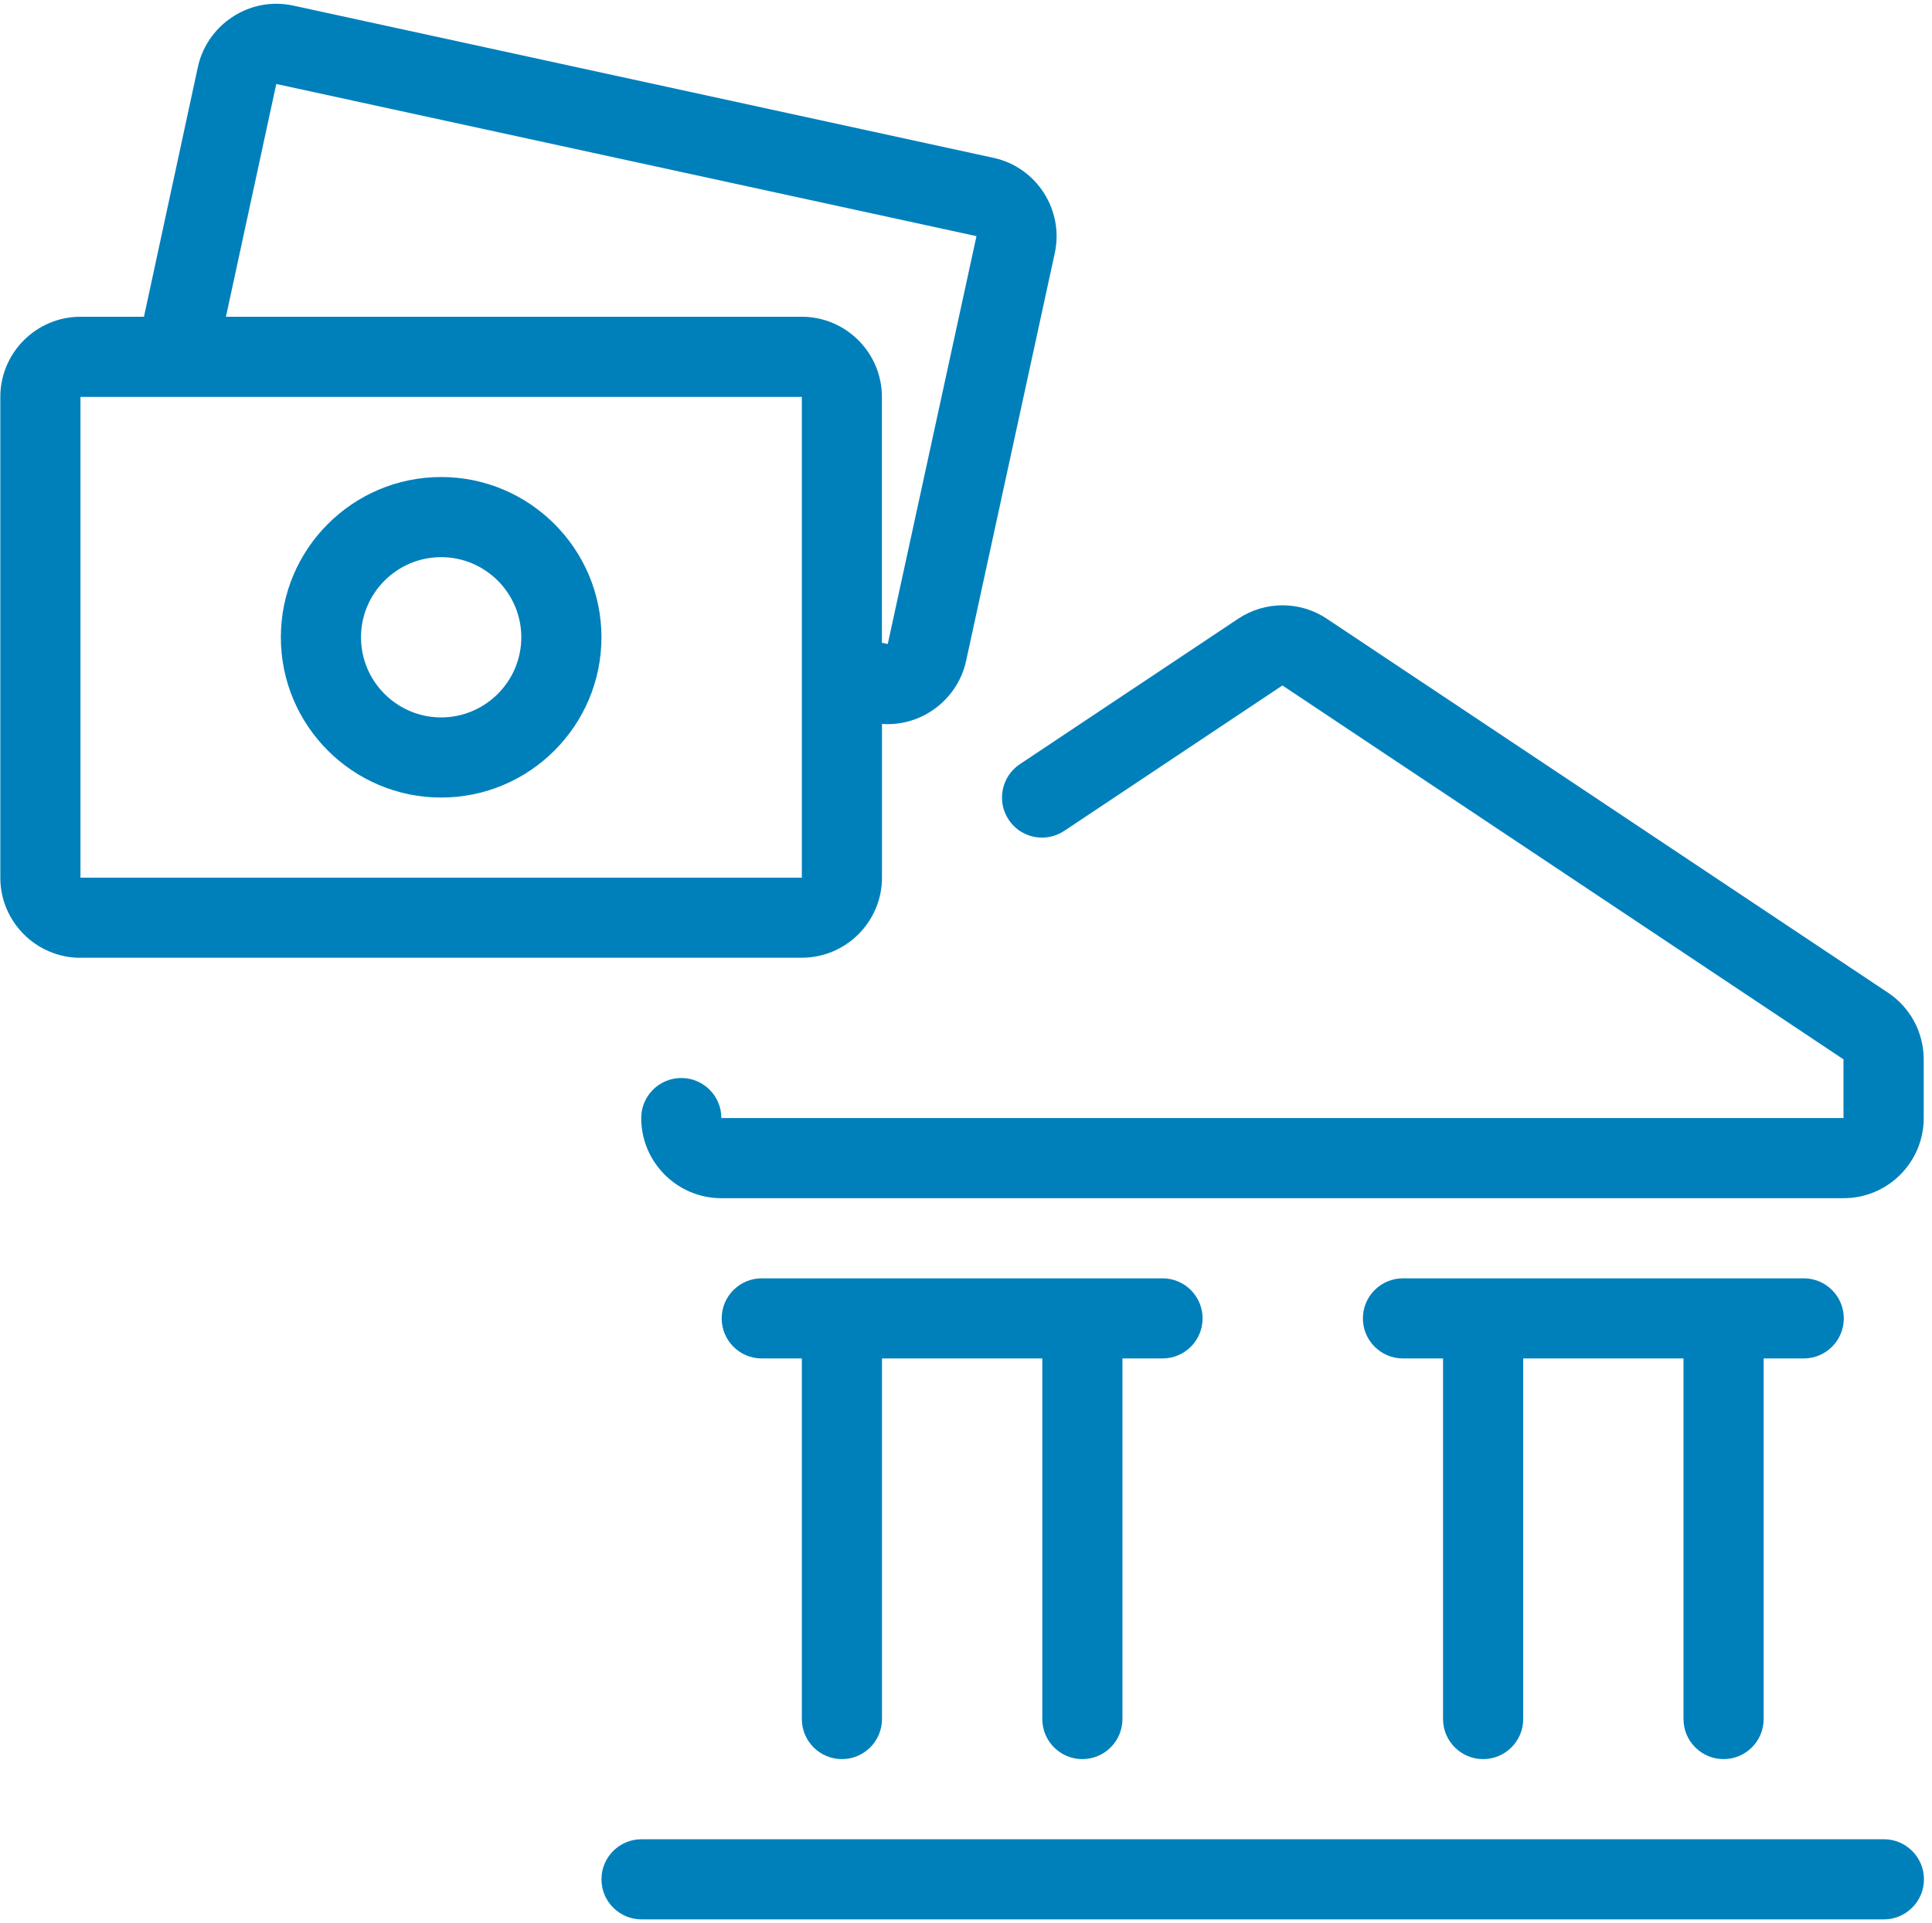
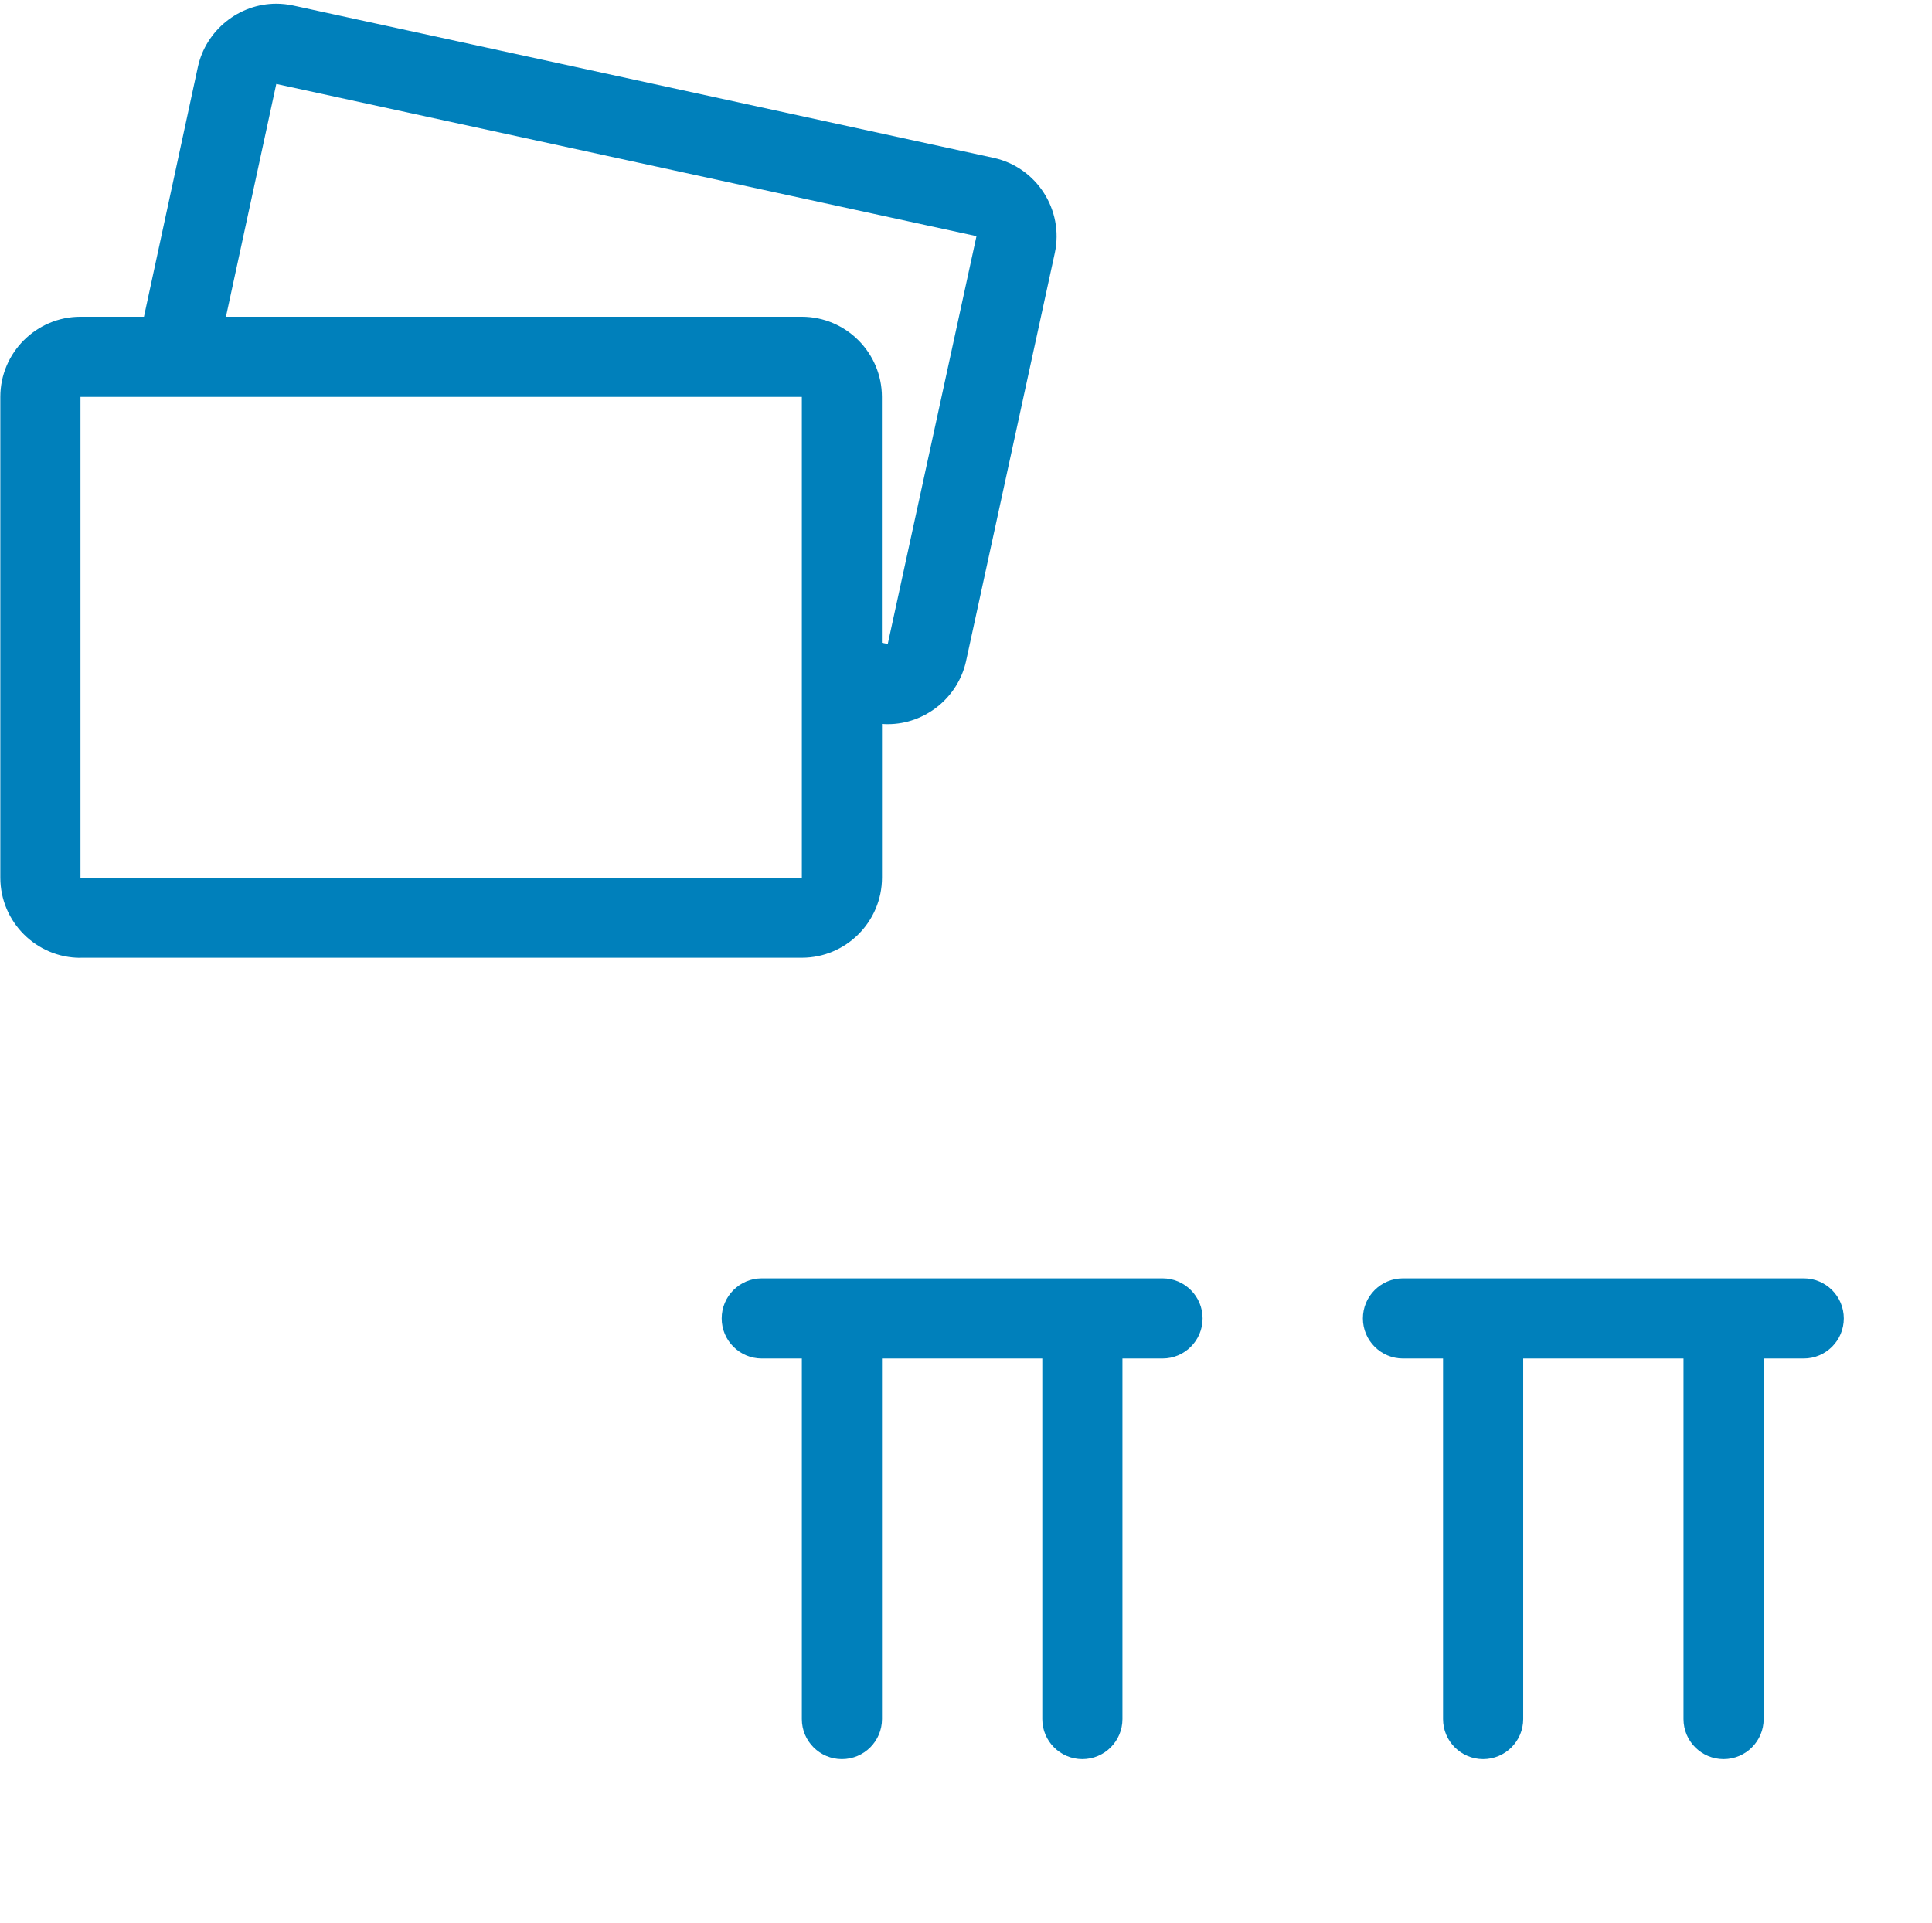
<svg xmlns="http://www.w3.org/2000/svg" width="231px" height="230px" viewBox="0 0 231 230" version="1.1">
  <title>saving-bank-cash</title>
  <desc>Created with Sketch.</desc>
  <g id="Page-1" stroke="none" stroke-width="1" fill="none" fill-rule="evenodd">
    <g id="icons" transform="translate(-1361, -865)" fill="#0080BB" fill-rule="nonzero">
      <g id="saving-bank-cash" transform="translate(1361, 865)">
-         <path d="M76.705,229.55 C74.06,229.55 71.913,227.403 71.913,224.758 C71.913,222.113 74.06,219.966 76.705,219.966 L225.247,219.966 C227.892,219.966 230.038,222.113 230.038,224.758 C230.038,227.403 227.892,229.55 225.247,229.55 L76.705,229.55 Z" id="Path" />
        <path d="M129.413,210.383 C126.768,210.383 124.622,208.236 124.622,205.591 L124.622,162.466 L105.455,162.466 L105.455,205.591 C105.455,208.236 103.308,210.383 100.663,210.383 C98.018,210.383 95.872,208.236 95.872,205.591 L95.872,162.466 L91.08,162.466 C88.435,162.466 86.288,160.32 86.288,157.675 C86.288,155.03 88.435,152.883 91.08,152.883 L138.997,152.883 C141.642,152.883 143.788,155.03 143.788,157.675 C143.788,160.32 141.642,162.466 138.997,162.466 L134.205,162.466 L134.205,205.591 C134.205,208.236 132.058,210.383 129.413,210.383 Z" id="Path" />
        <path d="M206.08,210.383 C203.435,210.383 201.288,208.236 201.288,205.591 L201.288,162.466 L182.122,162.466 L182.122,205.591 C182.122,208.236 179.975,210.383 177.33,210.383 C174.685,210.383 172.538,208.236 172.538,205.591 L172.538,162.466 L167.747,162.466 C165.102,162.466 162.955,160.32 162.955,157.675 C162.955,155.03 165.102,152.883 167.747,152.883 L215.663,152.883 C218.308,152.883 220.455,155.03 220.455,157.675 C220.455,160.32 218.308,162.466 215.663,162.466 L210.872,162.466 L210.872,205.591 C210.872,208.236 208.725,210.383 206.08,210.383 Z" id="Path" />
        <path d="M9.622,114.55 C4.341,114.55 0.038,110.247 0.038,104.966 L0.038,47.466 C0.038,42.186 4.341,37.883 9.622,37.883 L17.212,37.883 L23.661,8.002 C24.62,3.623 28.558,0.45 33.034,0.45 C33.714,0.45 34.404,0.527 35.075,0.671 L118.795,18.879 C123.941,20 127.228,25.108 126.117,30.264 L115.508,79.062 C114.55,83.433 110.611,86.605 106.145,86.605 C105.915,86.605 105.685,86.595 105.455,86.576 L105.455,104.957 C105.455,110.237 101.152,114.54 95.872,114.54 L9.622,114.54 L9.622,114.55 Z M9.622,104.966 L95.872,104.966 L95.872,47.466 L9.622,47.466 L9.622,104.966 Z M106.145,77.021 L116.754,28.242 L33.034,10.043 L27.015,37.883 L95.862,37.883 C101.142,37.883 105.445,42.186 105.445,47.466 L105.445,76.877 L106.145,77.021 Z" id="Shape" />
-         <path d="M52.747,95.383 C42.176,95.383 33.58,86.787 33.58,76.216 C33.58,65.646 42.176,57.05 52.747,57.05 C63.317,57.05 71.913,65.646 71.913,76.216 C71.913,86.787 63.317,95.383 52.747,95.383 Z M52.747,66.633 C47.466,66.633 43.163,70.936 43.163,76.216 C43.163,81.497 47.466,85.8 52.747,85.8 C58.027,85.8 62.33,81.497 62.33,76.216 C62.33,70.936 58.027,66.633 52.747,66.633 Z" id="Shape" />
-         <path d="M86.25,143.3 C80.97,143.3 76.667,139.006 76.667,133.716 C76.667,131.071 78.813,128.925 81.458,128.925 C84.103,128.925 86.25,131.071 86.25,133.716 L220.417,133.716 L220.417,126.692 L153.333,81.976 L127.248,99.37 C126.452,99.897 125.532,100.175 124.593,100.175 L124.593,100.175 C122.983,100.175 121.498,99.379 120.606,98.037 C119.897,96.974 119.648,95.699 119.897,94.444 C120.146,93.188 120.875,92.105 121.938,91.396 L148.034,74.002 C149.625,72.948 151.455,72.392 153.343,72.392 C155.24,72.392 157.071,72.948 158.652,74.002 L225.735,118.718 C228.4,120.491 230,123.462 230.01,126.682 L230.01,133.716 C230.01,139.006 225.716,143.3 220.426,143.3 L86.25,143.3 Z" id="Path" />
      </g>
    </g>
  </g>
</svg>